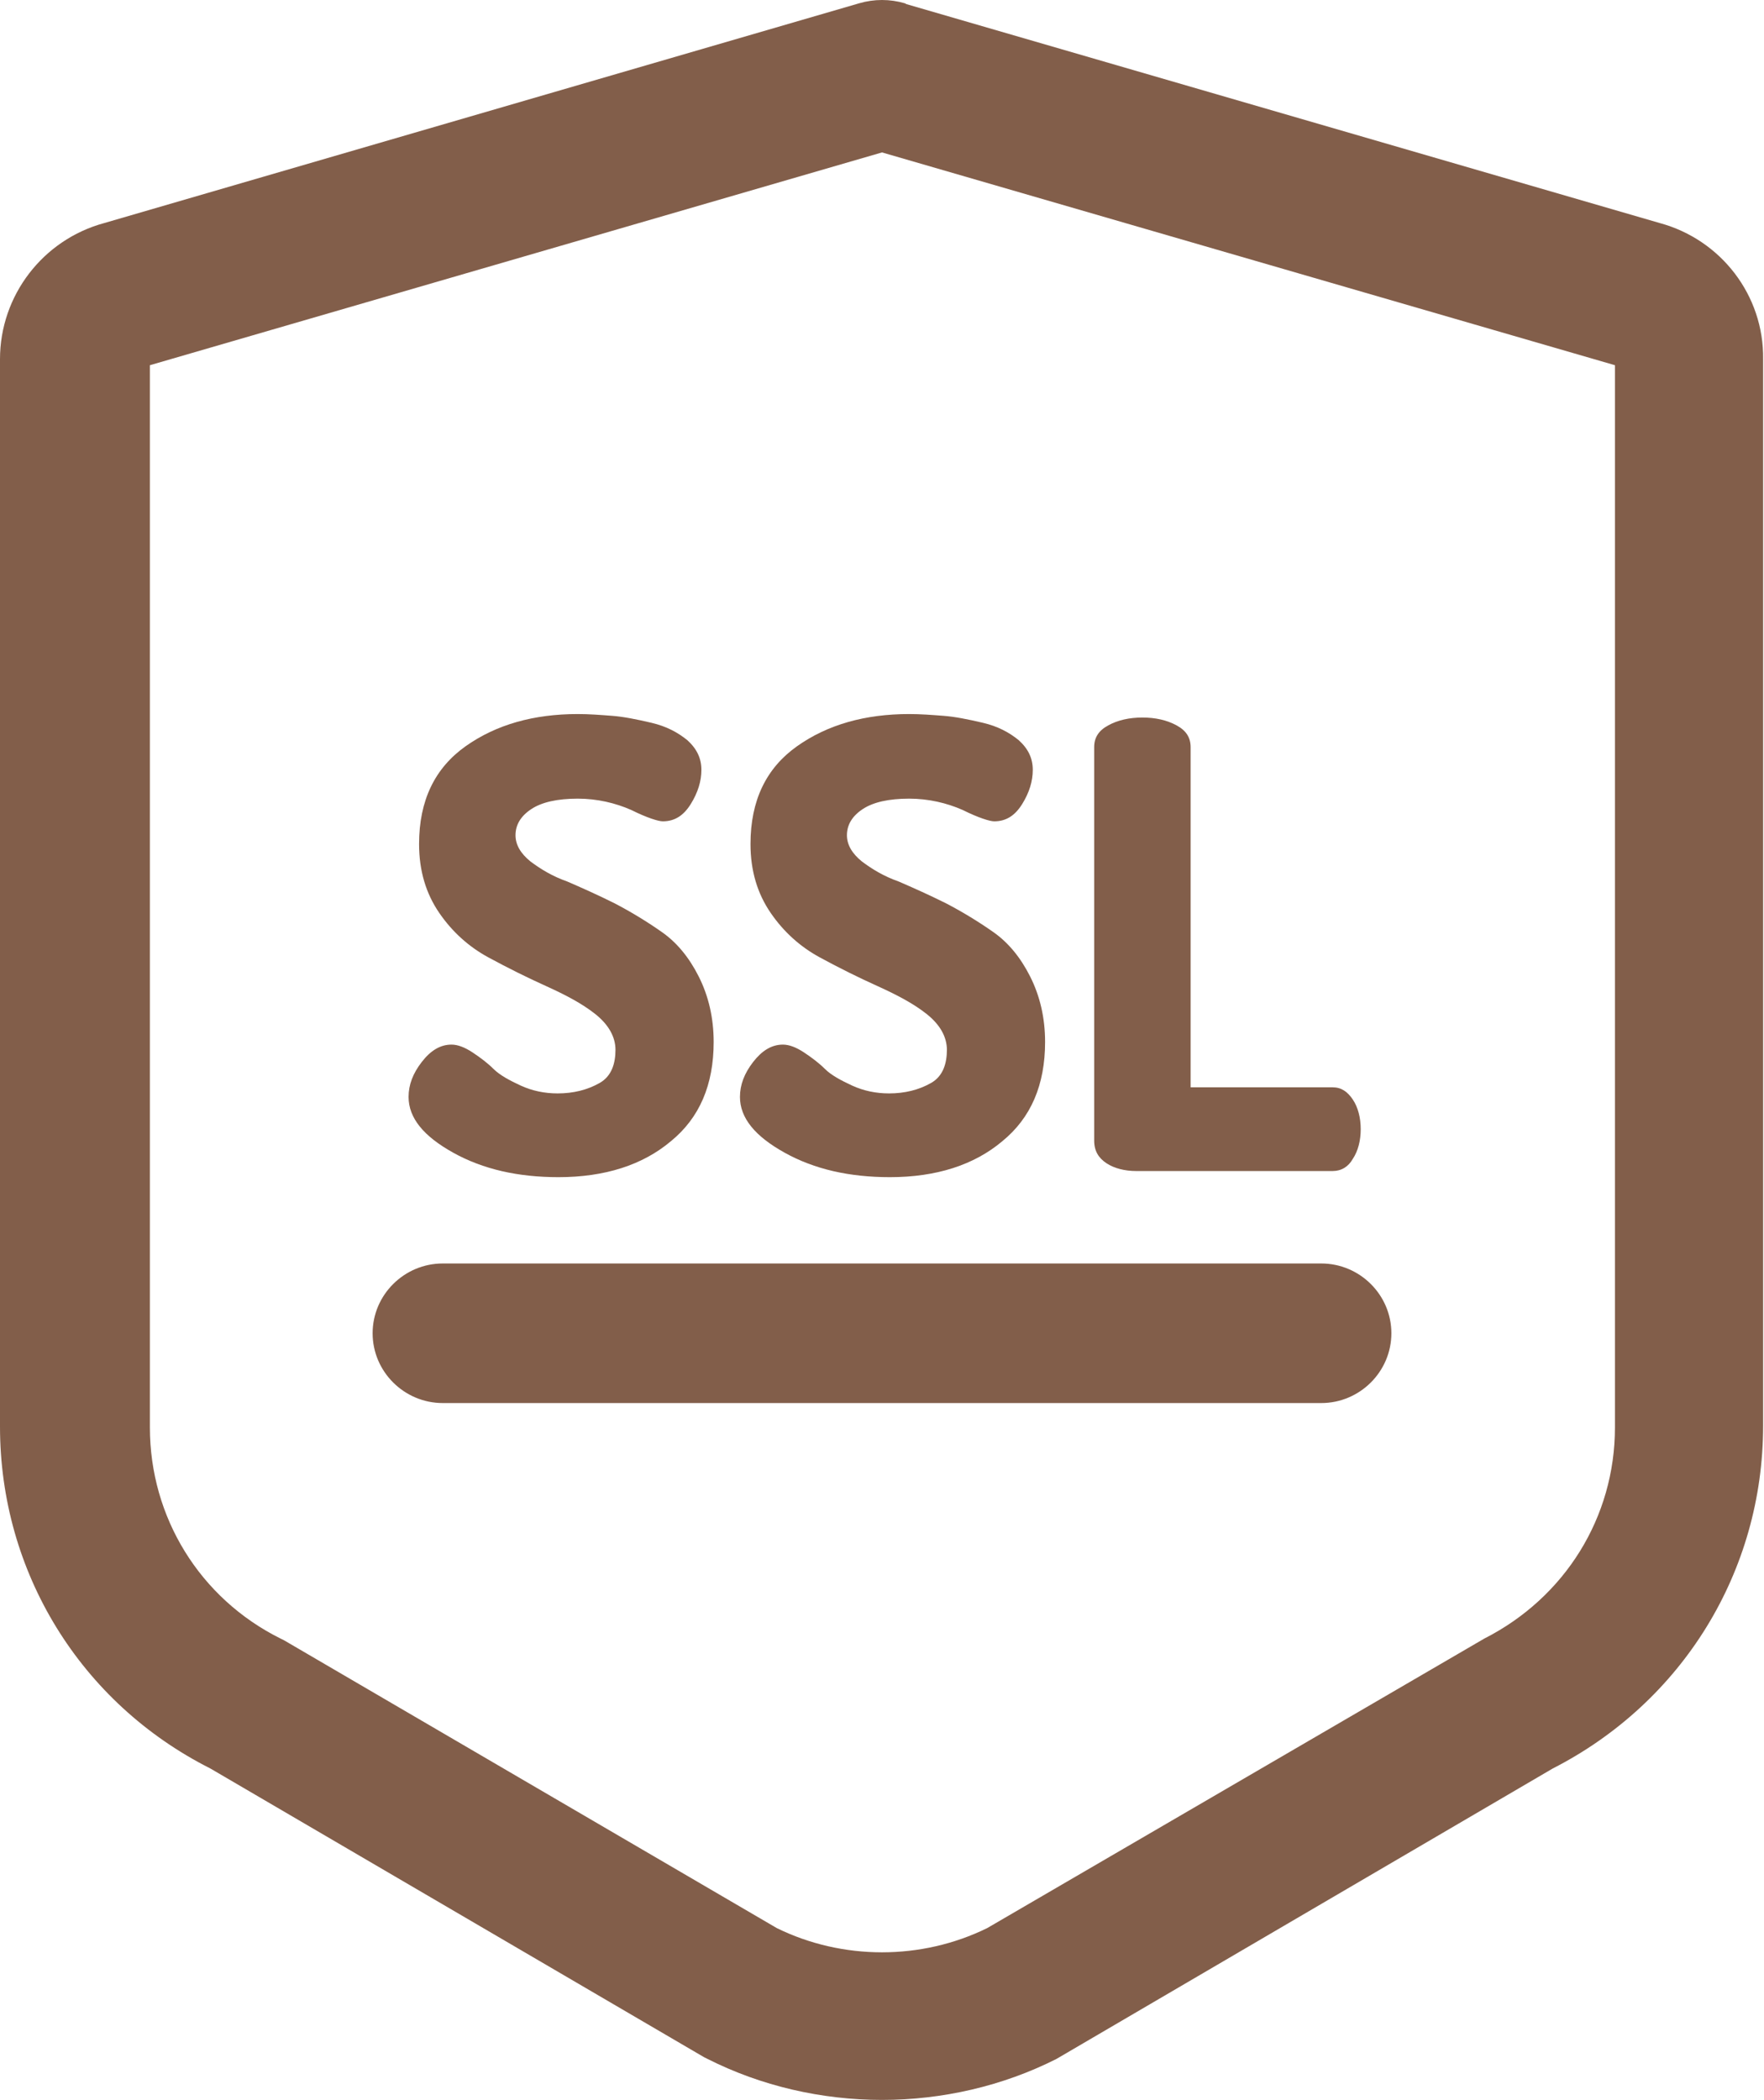
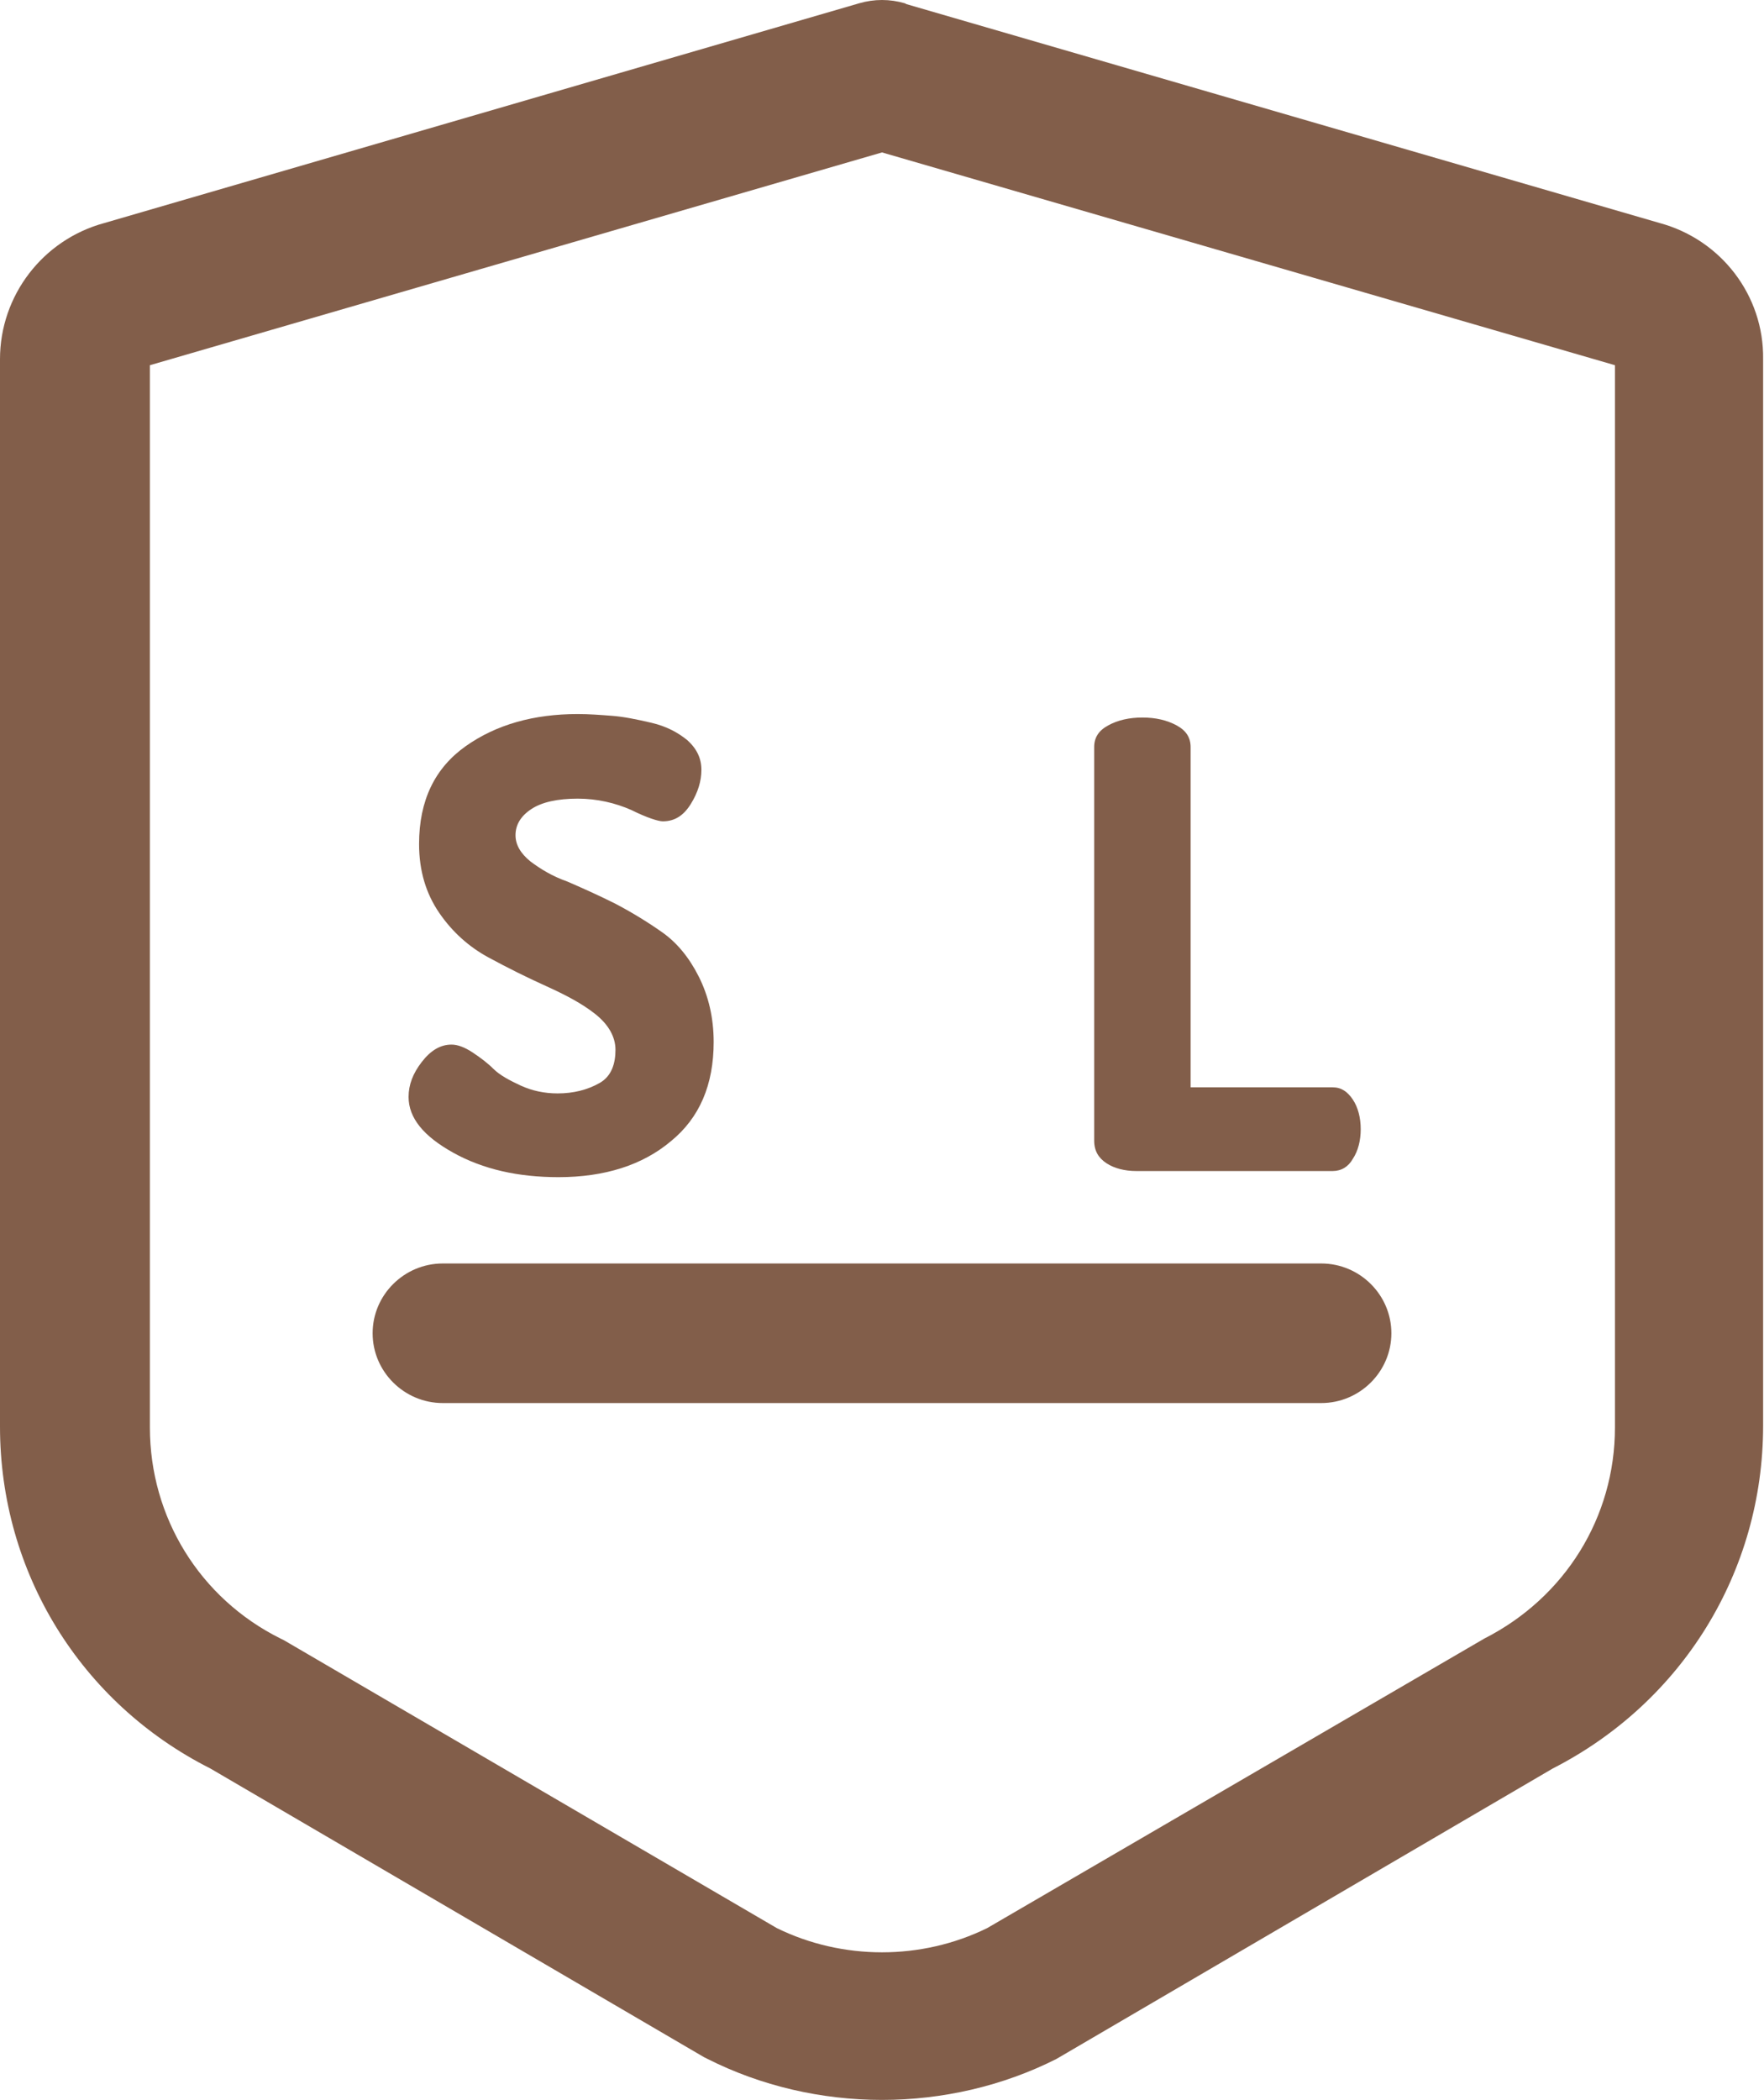
<svg xmlns="http://www.w3.org/2000/svg" width="42" height="50" viewBox="0 0 42 50" fill="none">
  <path d="M39.516 5.31L21.584 0.099L21.543 0.078C21.188 -0.026 20.812 -0.026 20.457 0.078L2.484 5.31C1.023 5.705 -0 7.034 -0 8.55V33.965C-0 37.432 1.92 40.547 5.01 42.105L16.762 48.977L16.846 49.019C18.119 49.663 19.559 49.995 21 49.995C22.44 49.995 23.881 49.663 25.154 49.019L36.969 42.105C40.059 40.526 41.979 37.412 41.979 33.944V8.55C42 7.034 40.977 5.705 39.516 5.31ZM38.451 8.695V33.986C38.451 36.124 37.261 38.035 35.341 39.011L23.505 45.904C21.939 46.673 20.061 46.673 18.495 45.904L6.763 39.052L6.68 39.011C4.759 38.056 3.569 36.124 3.569 33.986V8.695L21 3.629L38.451 8.695Z" fill="#825E4A" />
  <path d="M14.278 25.783C13.986 25.949 13.652 26.032 13.276 26.032C12.963 26.032 12.671 25.97 12.399 25.846C12.128 25.721 11.899 25.596 11.752 25.451C11.606 25.306 11.439 25.181 11.251 25.056C11.063 24.932 10.896 24.87 10.75 24.87C10.479 24.87 10.249 25.015 10.041 25.285C9.832 25.555 9.728 25.825 9.728 26.116C9.728 26.614 10.082 27.05 10.792 27.444C11.502 27.839 12.337 28.026 13.297 28.026C14.403 28.026 15.301 27.735 15.969 27.174C16.658 26.614 16.992 25.825 16.992 24.807C16.992 24.226 16.867 23.707 16.637 23.25C16.407 22.793 16.115 22.44 15.76 22.191C15.405 21.942 15.03 21.713 14.633 21.506C14.216 21.298 13.84 21.132 13.506 20.987C13.151 20.862 12.88 20.696 12.629 20.509C12.399 20.322 12.274 20.115 12.274 19.886C12.274 19.637 12.399 19.429 12.65 19.263C12.9 19.097 13.276 19.014 13.756 19.014C14.216 19.014 14.654 19.118 15.03 19.284C15.405 19.471 15.677 19.554 15.781 19.554C16.073 19.554 16.282 19.409 16.449 19.139C16.616 18.869 16.7 18.599 16.7 18.329C16.7 18.059 16.595 17.831 16.366 17.623C16.136 17.436 15.865 17.291 15.51 17.208C15.155 17.125 14.842 17.062 14.57 17.042C14.299 17.021 14.028 17 13.756 17C12.713 17 11.815 17.249 11.084 17.768C10.354 18.287 9.978 19.056 9.978 20.094C9.978 20.738 10.145 21.277 10.458 21.734C10.771 22.191 11.168 22.544 11.627 22.793C12.086 23.042 12.546 23.271 13.005 23.478C13.464 23.686 13.861 23.894 14.174 24.143C14.487 24.392 14.654 24.683 14.654 24.994C14.654 25.306 14.57 25.617 14.278 25.783Z" fill="#825E4A" />
-   <path d="M22.169 25.783C21.877 25.949 21.543 26.032 21.167 26.032C20.854 26.032 20.562 25.97 20.29 25.846C20.019 25.721 19.789 25.596 19.643 25.451C19.497 25.306 19.33 25.181 19.142 25.056C18.954 24.932 18.787 24.87 18.641 24.87C18.37 24.87 18.14 25.015 17.931 25.285C17.723 25.555 17.618 25.825 17.618 26.116C17.618 26.614 17.973 27.05 18.683 27.444C19.393 27.839 20.228 28.026 21.188 28.026C22.294 28.026 23.192 27.735 23.86 27.174C24.549 26.614 24.883 25.825 24.883 24.807C24.883 24.226 24.758 23.707 24.528 23.25C24.298 22.793 24.006 22.44 23.651 22.191C23.296 21.942 22.921 21.713 22.524 21.506C22.106 21.298 21.731 21.132 21.397 20.987C21.042 20.862 20.77 20.696 20.52 20.509C20.29 20.322 20.165 20.115 20.165 19.886C20.165 19.637 20.29 19.429 20.541 19.263C20.791 19.097 21.167 19.014 21.647 19.014C22.106 19.014 22.545 19.118 22.921 19.284C23.296 19.471 23.568 19.554 23.672 19.554C23.964 19.554 24.173 19.409 24.34 19.139C24.507 18.869 24.59 18.599 24.59 18.329C24.59 18.059 24.486 17.831 24.256 17.623C24.027 17.436 23.756 17.291 23.401 17.208C23.046 17.125 22.733 17.062 22.461 17.042C22.19 17.021 21.919 17 21.647 17C20.603 17 19.706 17.249 18.975 17.768C18.244 18.287 17.869 19.056 17.869 20.094C17.869 20.738 18.036 21.277 18.349 21.734C18.662 22.191 19.059 22.544 19.518 22.793C19.977 23.042 20.436 23.271 20.896 23.478C21.355 23.686 21.752 23.894 22.065 24.143C22.378 24.392 22.545 24.683 22.545 24.994C22.545 25.306 22.461 25.617 22.169 25.783Z" fill="#825E4A" />
  <path d="M26.344 27.694C26.532 27.818 26.782 27.88 27.054 27.88H31.73C31.938 27.88 32.105 27.777 32.21 27.59C32.335 27.403 32.398 27.154 32.398 26.884C32.398 26.614 32.335 26.365 32.21 26.178C32.084 25.991 31.938 25.887 31.73 25.887H28.348V17.789C28.348 17.561 28.244 17.395 28.014 17.27C27.784 17.145 27.513 17.083 27.2 17.083C26.887 17.083 26.615 17.145 26.386 17.27C26.156 17.395 26.052 17.561 26.052 17.789V27.154C26.052 27.403 26.156 27.569 26.344 27.694Z" fill="#825E4A" />
  <path d="M31.458 30.081H10.542C9.623 30.081 8.872 30.829 8.872 31.742C8.872 32.656 9.623 33.404 10.542 33.404H31.458C32.377 33.404 33.128 32.656 33.128 31.742C33.128 30.829 32.377 30.081 31.458 30.081Z" fill="#825E4A" />
</svg>